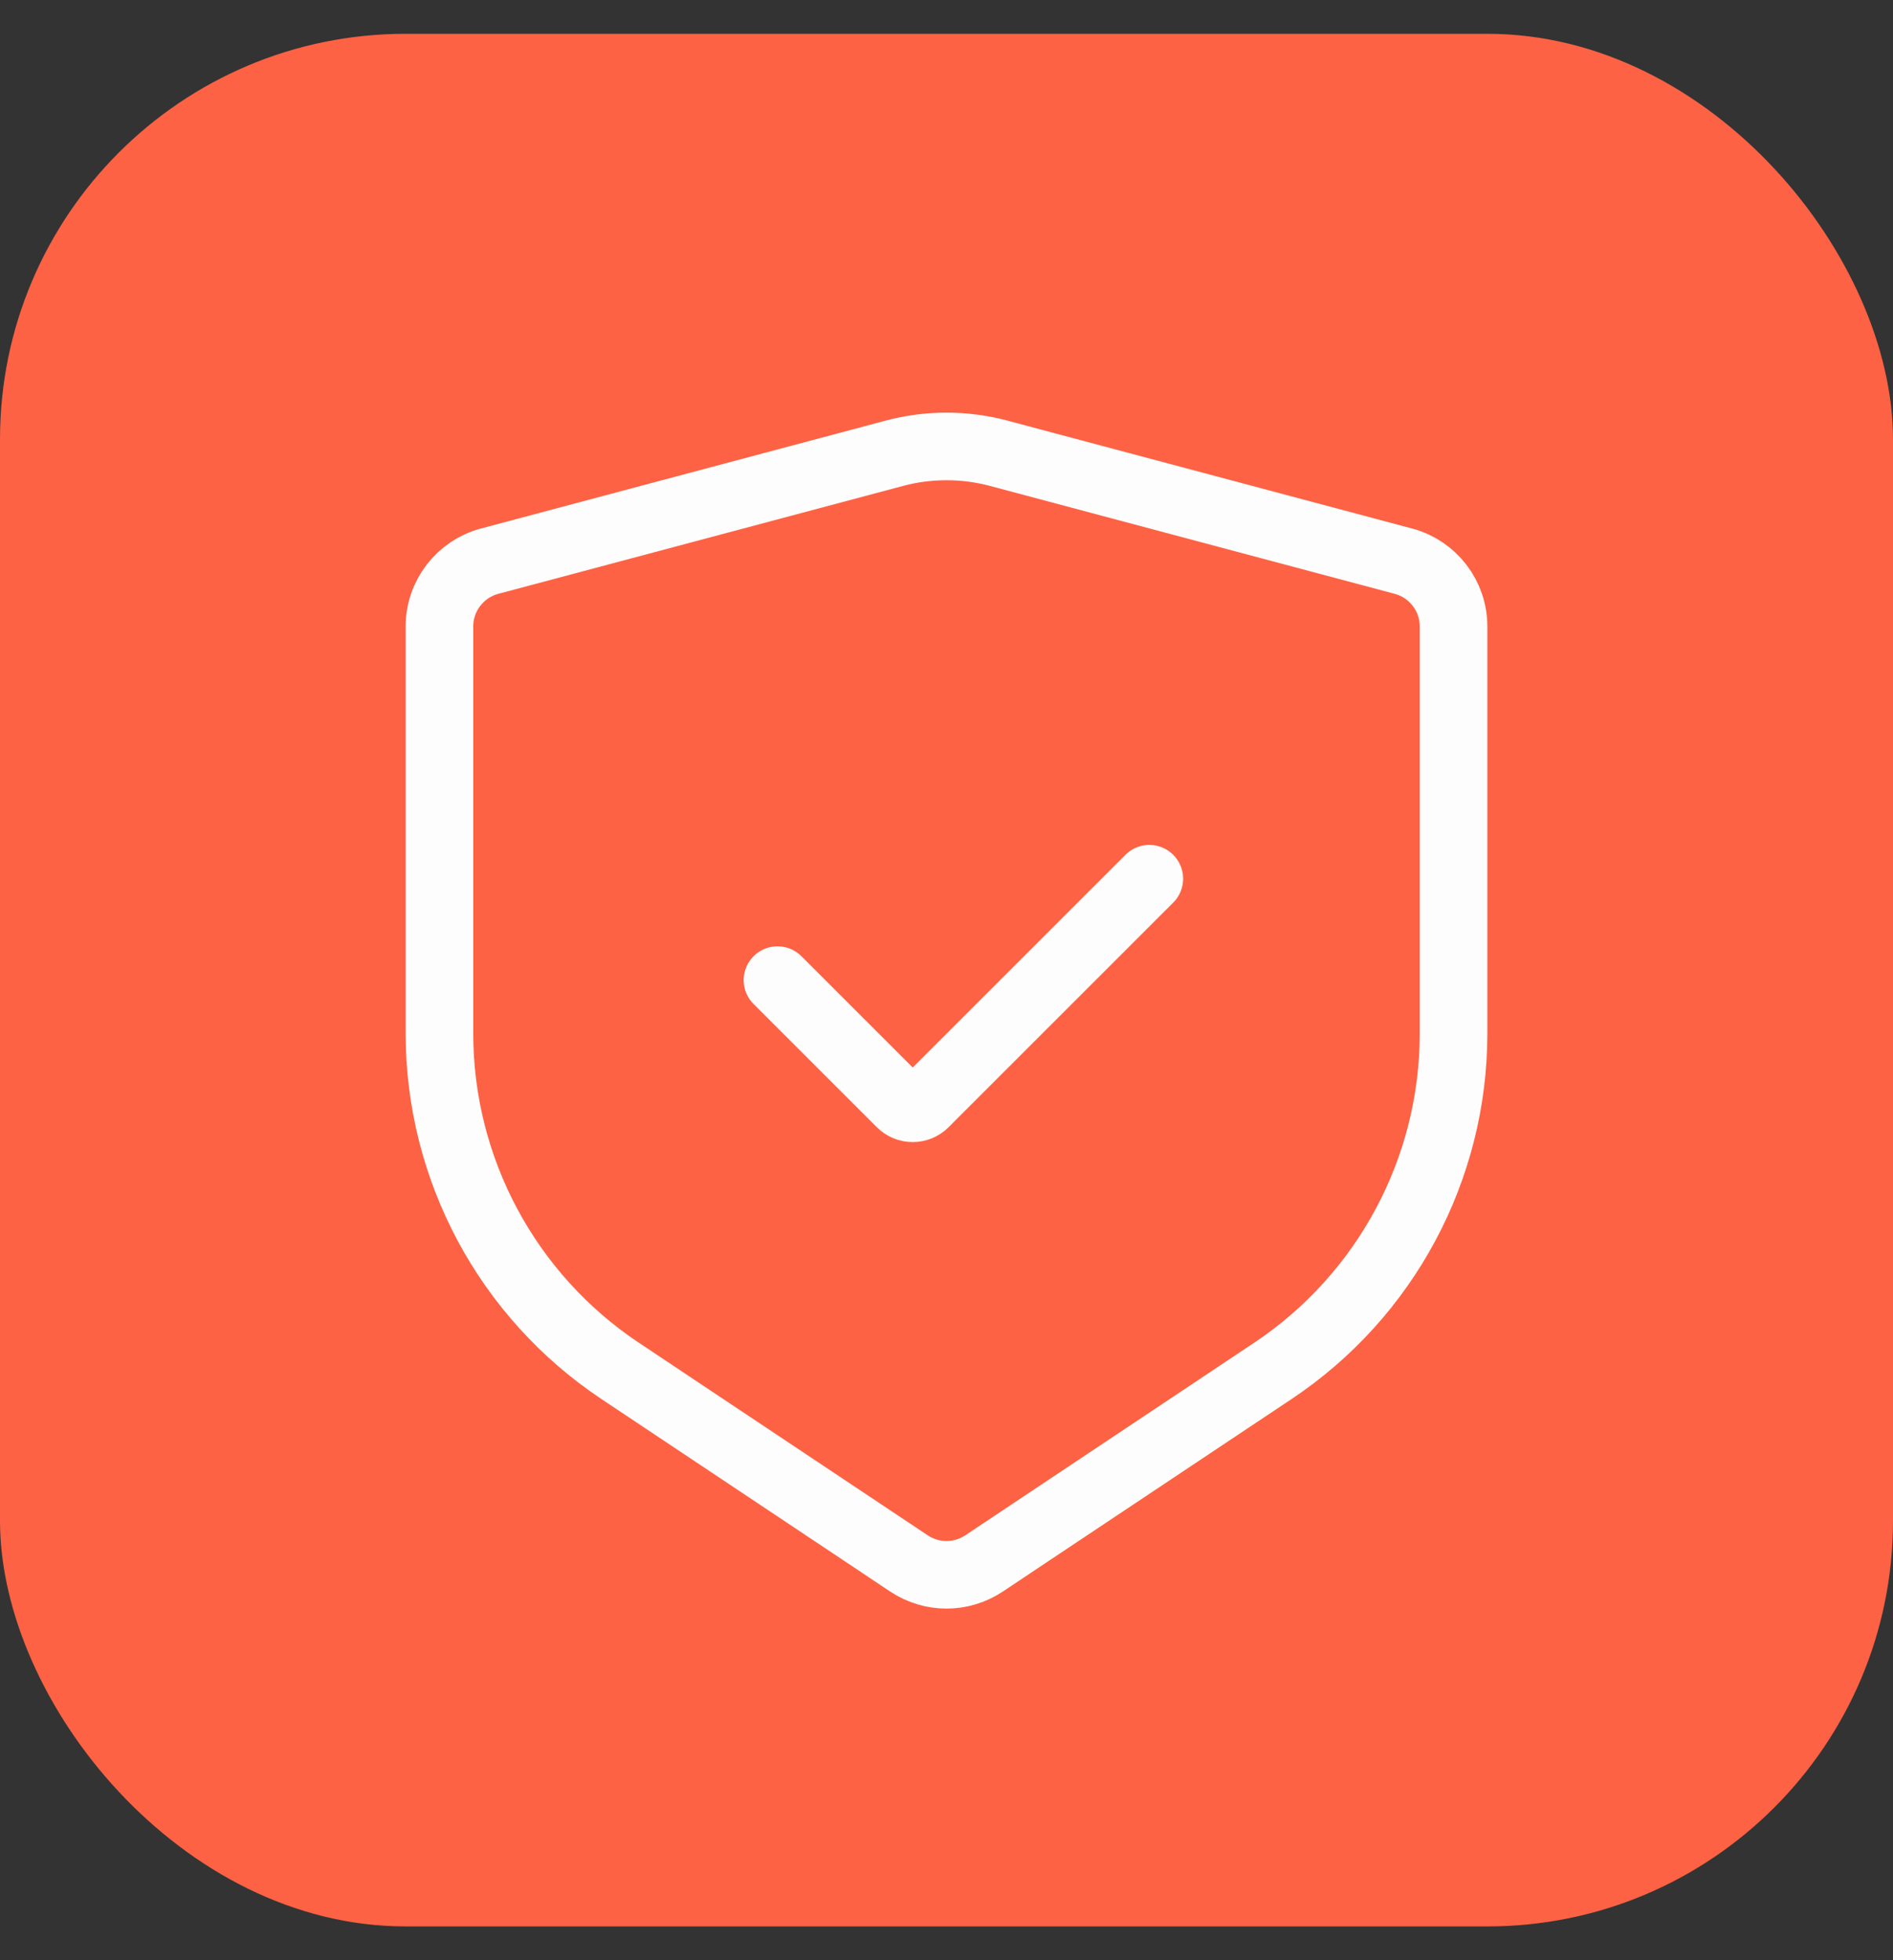
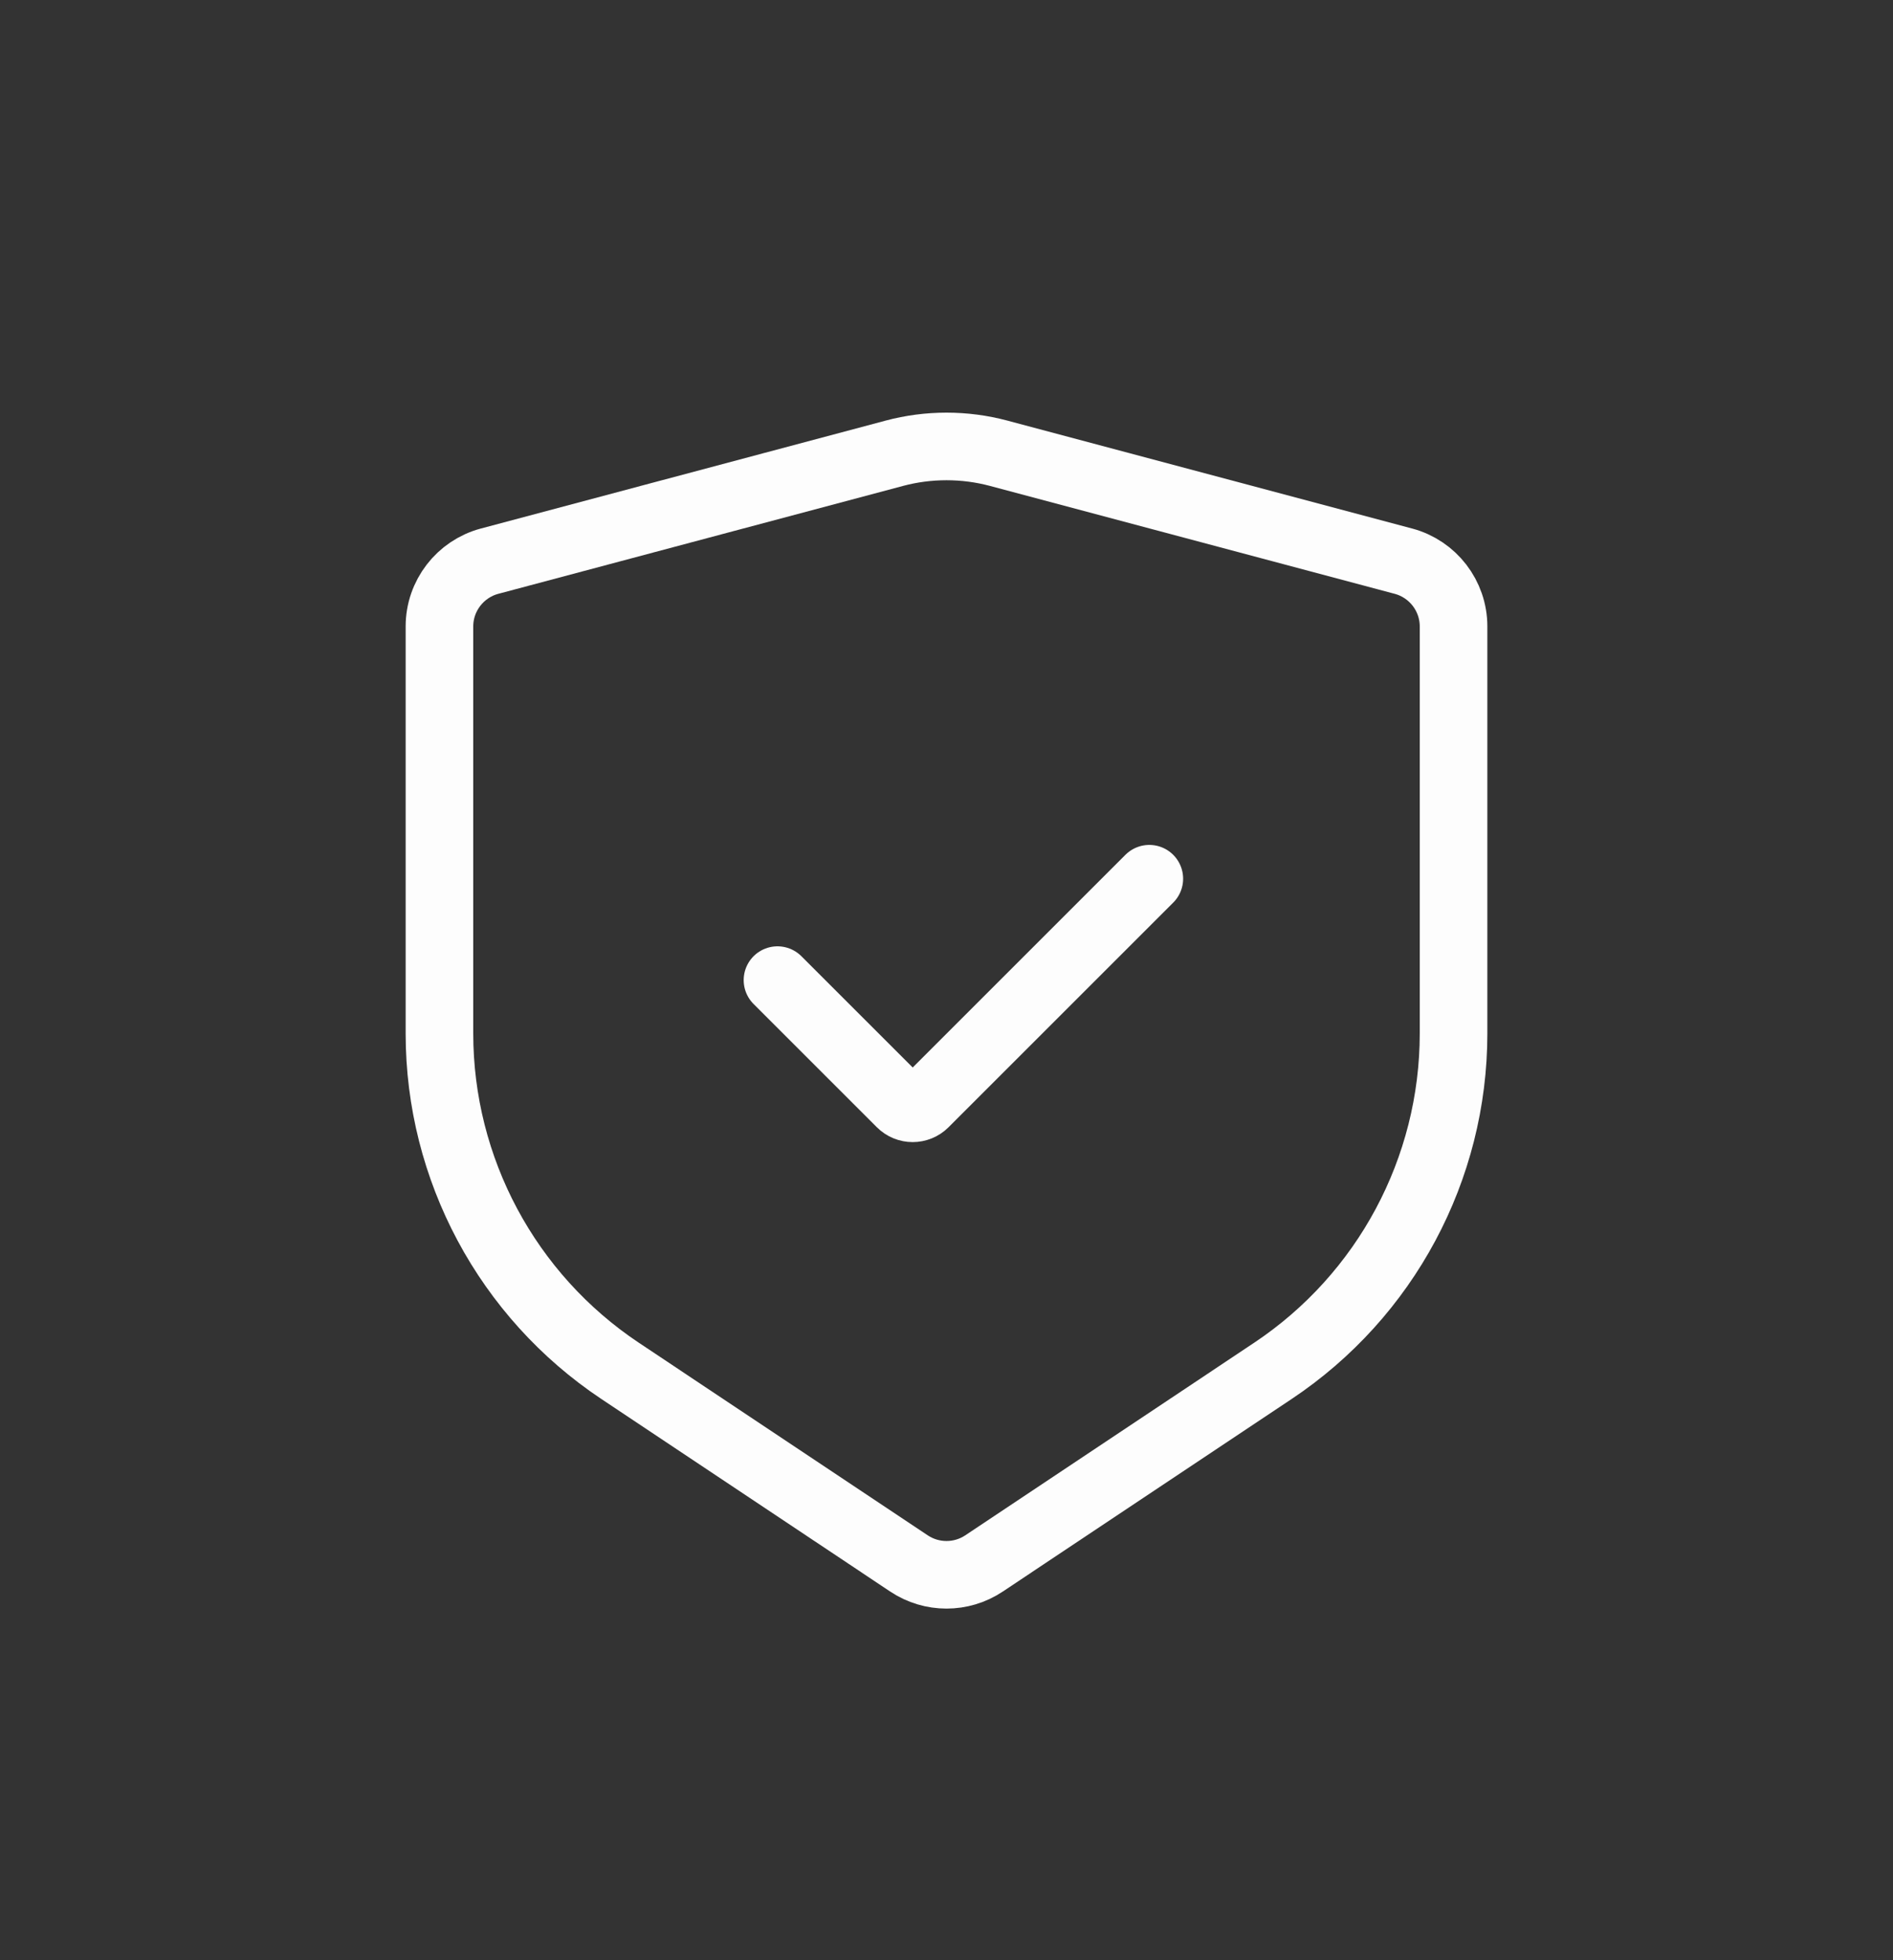
<svg xmlns="http://www.w3.org/2000/svg" width="28" height="29" viewBox="0 0 28 29" fill="none">
  <rect x="0" y="0" width="28" height="29" fill="#333333" stroke="none" />
-   <rect y="0.5" width="28" height="28" rx="6" fill="#FD6244" />
  <path d="M14.773 6.706L20.758 8.302C21.195 8.419 21.5 8.815 21.5 9.268V15.289C21.5 17.295 20.497 19.168 18.828 20.281L14.555 23.13C14.219 23.354 13.781 23.354 13.445 23.13L9.172 20.281C7.503 19.168 6.5 17.295 6.5 15.289V9.268C6.5 8.815 6.805 8.419 7.242 8.302L13.227 6.706C13.733 6.571 14.267 6.571 14.773 6.706Z" stroke="#FDFDFD" stroke-linecap="round" />
  <path d="M11.5 14.5L13.323 16.323C13.421 16.421 13.579 16.421 13.677 16.323L17 13" stroke="#FDFDFD" stroke-linecap="round" />
</svg>